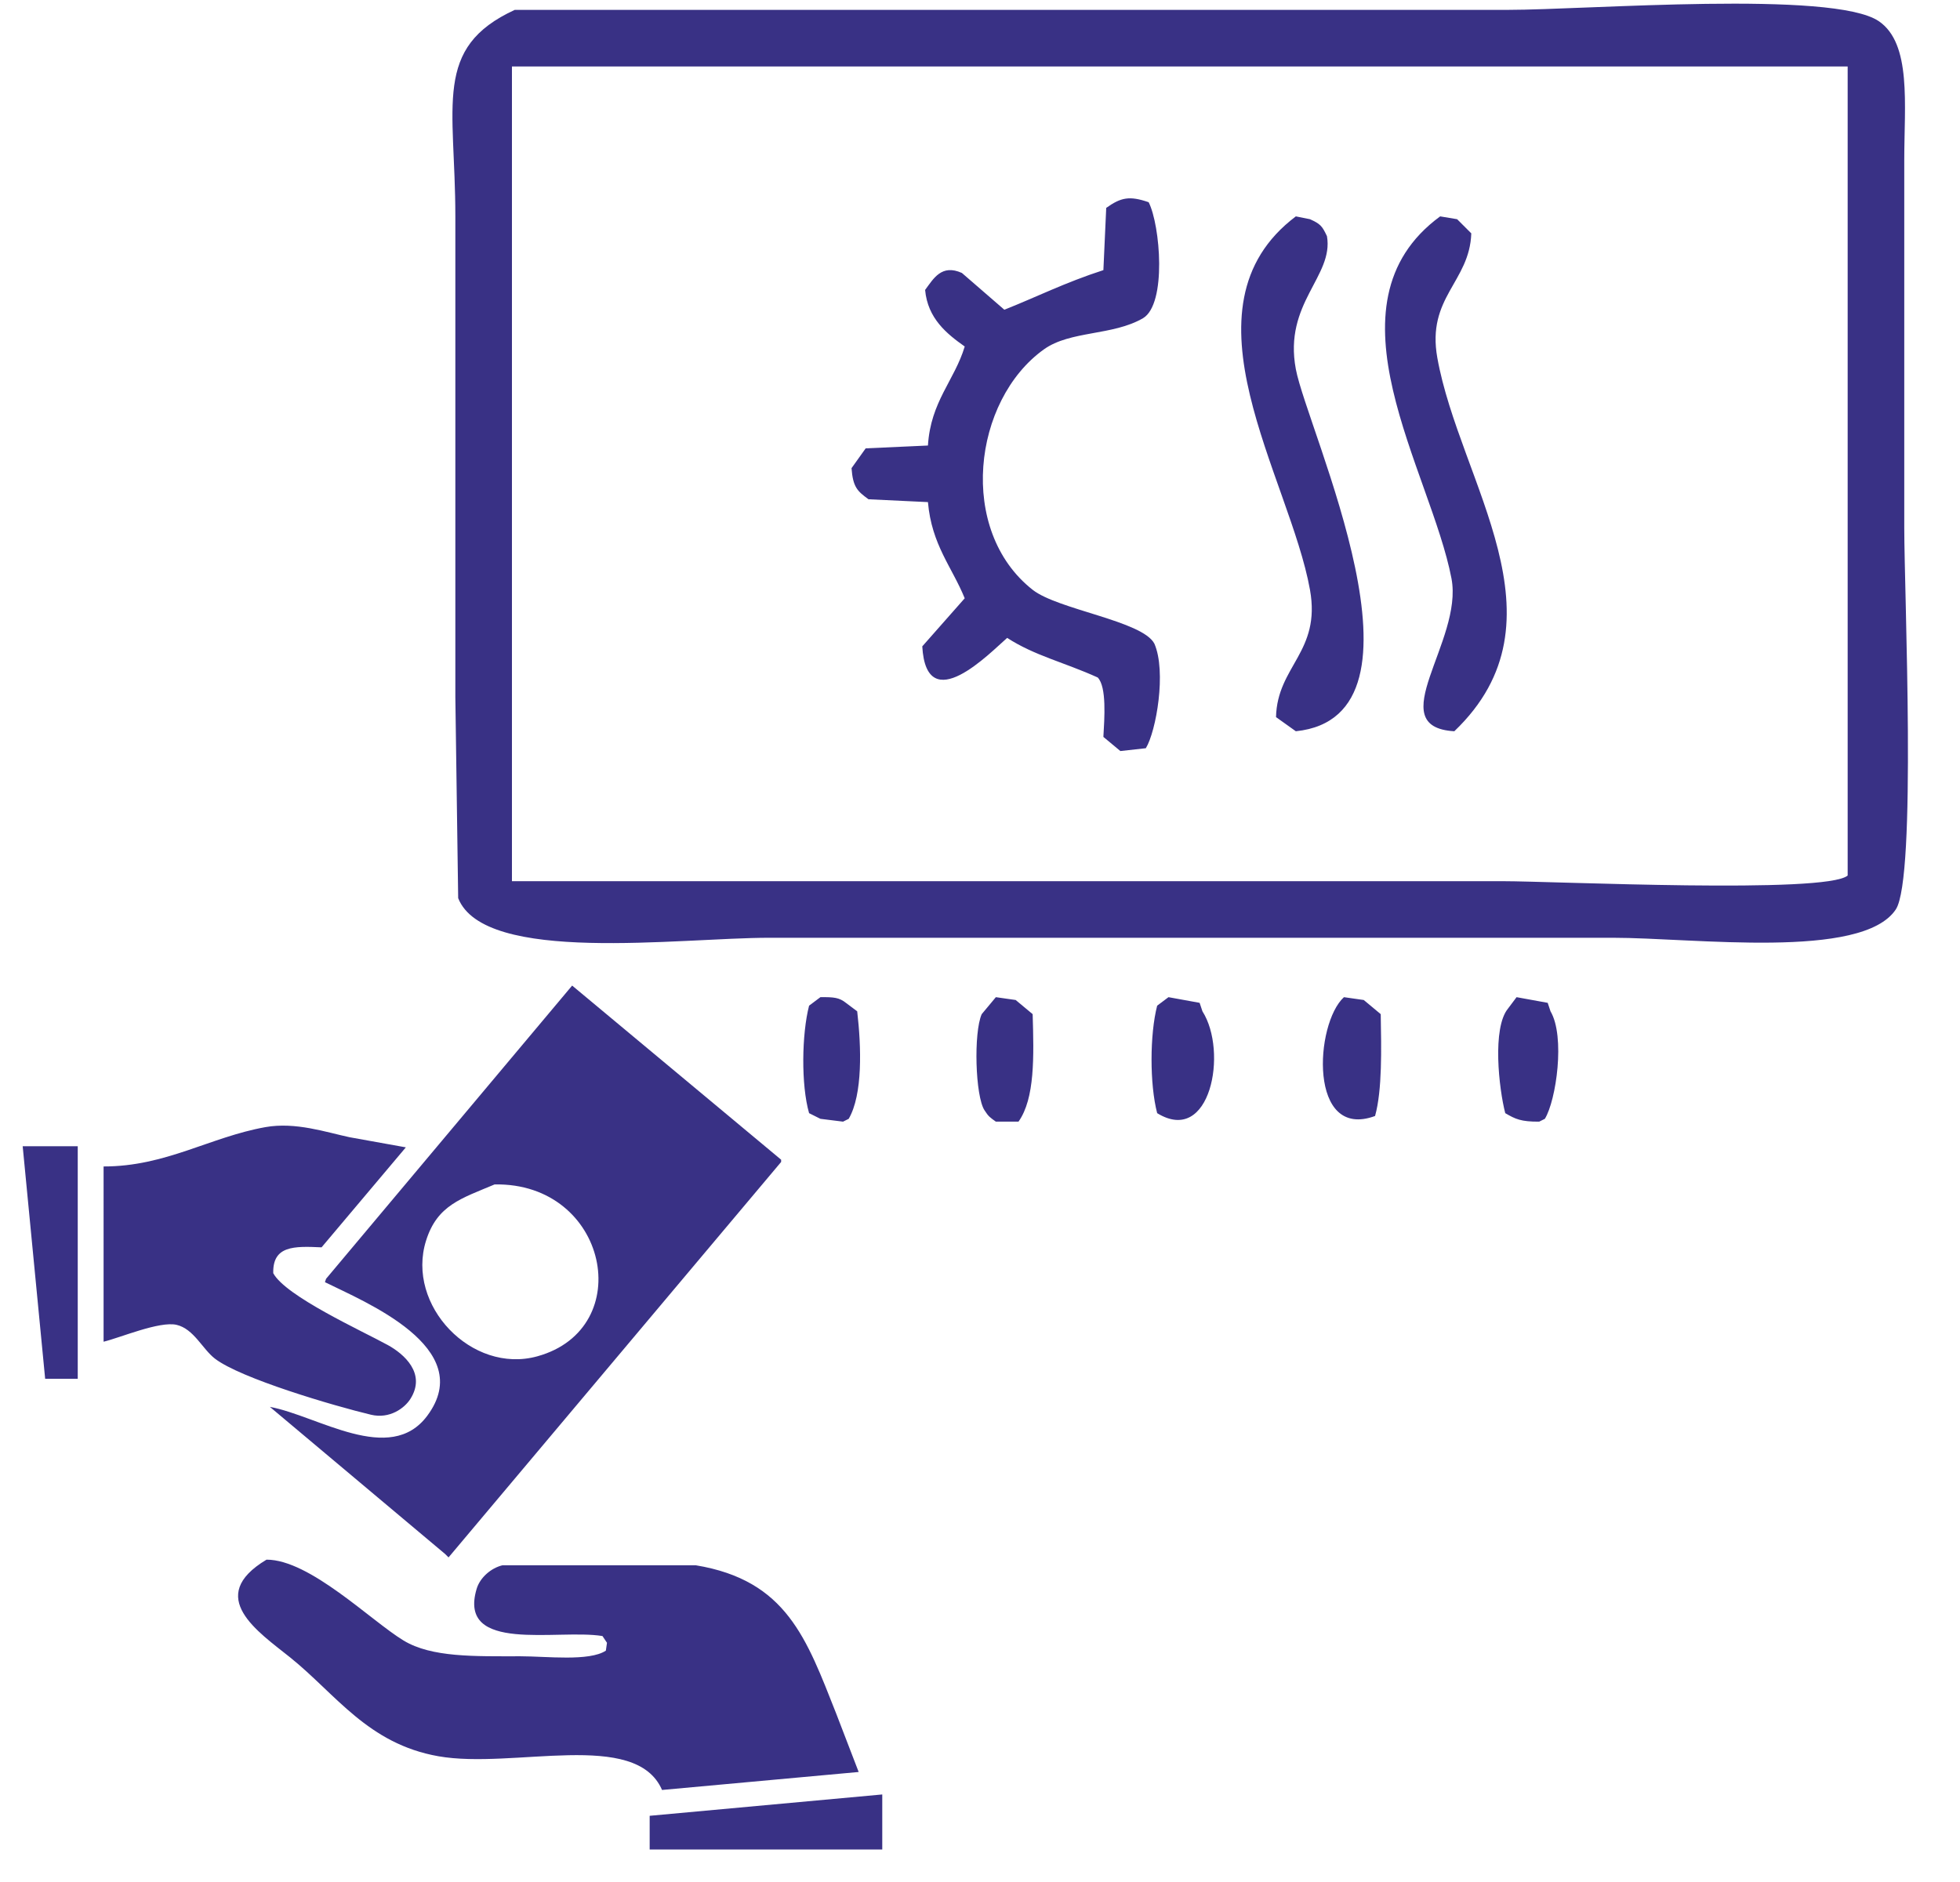
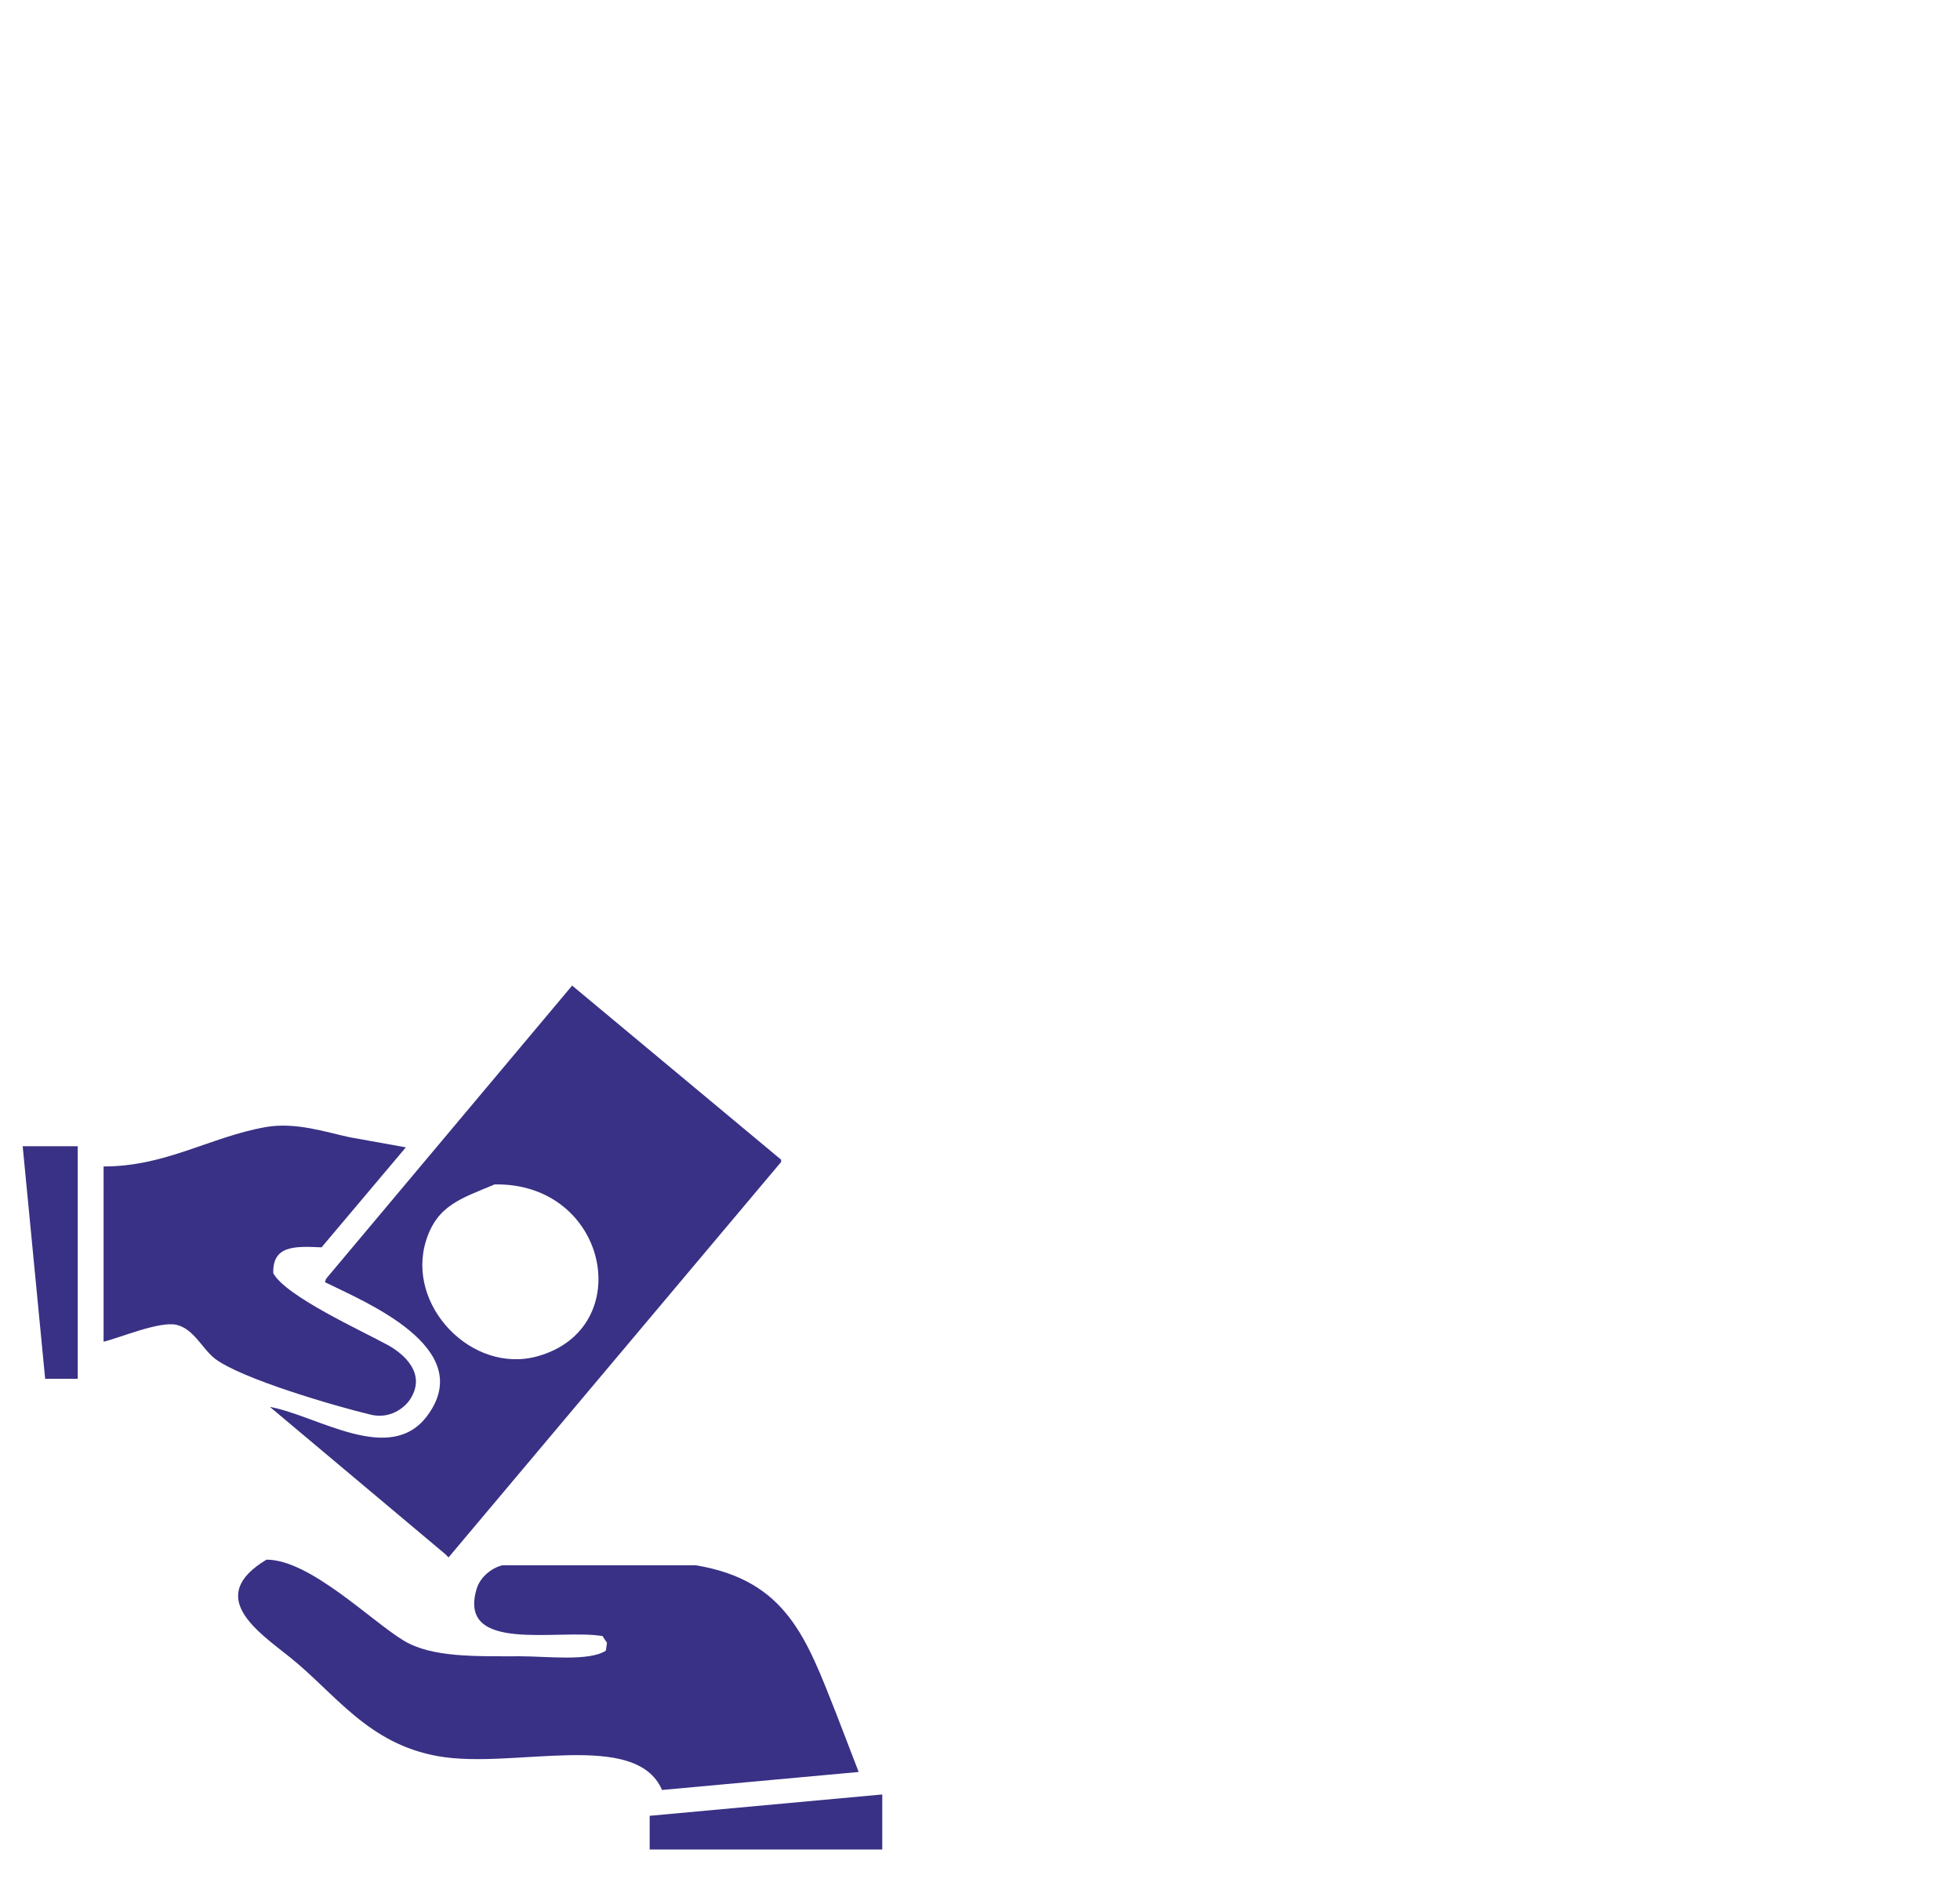
<svg xmlns="http://www.w3.org/2000/svg" width="3730" height="3583" viewBox="0 0 3730 3583">
  <defs>
    <style>
      .cls-1 {
        fill: #393185;
        fill-rule: evenodd;
      }
    </style>
  </defs>
-   <path id="Фигура_319_1" data-name="Фигура 319 1" class="cls-1" d="M979.649,18.779H2869.96c150.17-.008,618.48-37.628,705.5,21.539,62.73,42.647,48.47,158.916,48.47,263.855V1004.2c0,126.16,23.76,666.93-16.15,726.94-64.09,96.35-384.28,53.85-538.56,53.85H1464.34c-172.54.01-542.252,50.95-592.4-75.39q-2.692-191.145-5.385-382.32V411.869C866.545,199.659,823.111,90.93,979.649,18.779Zm-5.385,107.7V1677.29H2859.19c99.86,0.01,616.01,24.67,657.03-10.77V126.475H974.264ZM1765.93,955.732l-113.09-5.385c-21.42-15.54-29.65-23.285-32.32-59.232q13.47-18.846,26.93-37.694l118.48-5.385c5.17-83.886,50.48-123.632,70.01-188.467-34.31-24.265-70.48-53.483-75.39-107.7,16.03-21.6,31.32-49.7,70.01-32.309q40.38,35,80.78,70c61.05-24.135,114.69-51.46,188.49-75.387q2.7-59.227,5.39-118.466c27.98-19.847,44.08-23.483,80.78-10.769,22.09,43.607,34.75,193.678-10.77,220.776-57.87,33.638-138.27,23.326-188.49,59.233-135.6,96.944-165.05,344.936-21.54,457.706,48.25,37.92,208.36,58.97,231.57,102.31,23.4,53.12,3.57,166.95-16.15,199.24q-24.24,2.685-48.47,5.38l-32.32-26.92c1.97-35.31,6.51-95.06-10.77-113.08-64.6-29.27-119.89-41.42-172.33-75.39-31.78,27.46-153.69,154.94-161.57,16.16q40.395-45.765,80.78-91.55C1811.59,1078.93,1773.01,1037.2,1765.93,955.732Zm700.12-543.863q13.455,2.691,26.93,5.384c19.68,8.884,23.21,12.864,32.31,32.309,13.24,76.507-82.9,127.157-59.24,253.085,21.9,116.583,278.86,660.373,0,689.253q-18.855-13.455-37.7-26.92c2.2-97.35,85.83-123.84,64.63-242.32C2454.66,908.563,2235.56,585.684,2466.05,411.869Zm274.66,0,32.31,5.384q13.47,13.461,26.93,26.924c-3.06,92.729-85.29,121.528-64.63,236.931,42.45,237.115,254.41,498.332,32.32,710.792-140.03-8.22,17.41-171.48-5.39-290.78C2723.18,896.629,2511.66,579.743,2740.71,411.869ZM1561.28,1898.07c25.5-.31,35.88.7,48.47,10.77l21.55,16.15c7.87,67.67,10.77,158.16-16.16,204.63q-5.385,2.685-10.77,5.38-21.54-2.685-43.09-5.38l-21.54-10.77c-15.46-53.7-13.99-150.67,0-204.63Q1550.51,1906.15,1561.28,1898.07Zm333.9,0q18.855,2.685,37.7,5.38,16.155,13.47,32.32,26.93c2.4,80.43,4.44,160.5-26.93,204.62h-43.09c-11.01-7.91-13.9-9.6-21.54-21.54-17.68-26.73-21.04-147.99-5.38-183.08Q1881.715,1914.225,1895.18,1898.07Zm328.52,0q29.625,5.385,59.24,10.77,2.7,8.07,5.39,16.15c48.83,76.47,15.54,256.33-86.17,193.86-14.35-54.97-14.19-149.67,0-204.63Q2212.93,1906.15,2223.7,1898.07Zm333.9,0q18.855,2.685,37.7,5.38,16.155,13.47,32.31,26.93c1.17,65.51,2.97,144.55-10.77,193.85C2489.74,2171.05,2501.94,1948.83,2557.6,1898.07Zm328.52,0q29.61,5.385,59.24,10.77,2.685,8.07,5.38,16.15c28.31,48.04,10.79,169.5-10.77,204.63q-5.385,2.685-10.77,5.38c-34.63.26-45.29-4.87-64.62-16.15-12.02-46.47-25.26-162.27,5.38-199.24Q2878.045,1908.84,2886.12,1898.07Z" />
  <path id="Фигура_318_1" data-name="Фигура 318 1" class="cls-1" d="M1088.82,1876l397.73,331.45v4.28Q1170.11,2588.05,853.6,2964.45q-3.207-3.195-6.415-6.41-166.774-140.055-333.581-280.13c90.926,16.78,228.563,112.04,299.367,17.1,96.8-129.79-120.789-217.8-194.589-254.47,0.713-2.14,1.426-4.27,2.139-6.41Q854.648,2155.085,1088.82,1876ZM197.132,2220.29c118.044,0.19,202.533-56,307.921-74.85,57.545-10.29,115.778,9.79,160.375,19.25q53.452,9.615,106.917,19.24-80.179,95.16-160.376,190.32c-52.237-2.42-93.263-3.38-91.948,49.19,23.393,43.78,169.042,109.89,218.11,136.85,30.29,16.65,73.744,53.99,42.767,102.65-11.089,17.42-39.28,38.41-74.842,29.94-70.2-16.74-248.38-69.12-297.229-106.93-23.532-18.21-40.126-56.53-72.7-64.15-32.49-7.59-108.074,24.76-138.992,32.08V2220.29Zm-49.182-38.5v442.66H85.938q-21.381-221.31-42.767-442.66H147.95Zm793.323,72.71c-63.592,26.83-109.214,39.36-130.438,106.92-38.706,123.21,87.056,254.67,211.695,220.26C1213.6,2528.92,1157.4,2250.57,941.273,2254.5ZM507.191,2968.73c82.337-.2,198.755,116.34,260.877,153.97,53.491,32.4,134.993,29.93,222.387,29.94,49.665,0,130.845,10.16,162.515-10.7q1.065-7.485,2.14-14.97-4.275-6.405-8.56-12.83c-85.41-14.02-276.257,33.86-239.49-89.81,6.305-21.21,27.04-39.57,49.182-44.91h367.8c173.09,28.53,210.88,139.81,267.29,282.28q21.375,55.59,42.76,111.19-187.08,17.115-374.2,34.22c-50.16-115.96-282.779-39.01-425.533-64.16-134.265-23.65-195.12-118.14-282.261-188.18C492.015,3106.49,389.3,3039.3,507.191,2968.73ZM1679,3520.44H1236.36v-64.15q221.3-20.31,442.64-40.63v104.78Z" />
</svg>